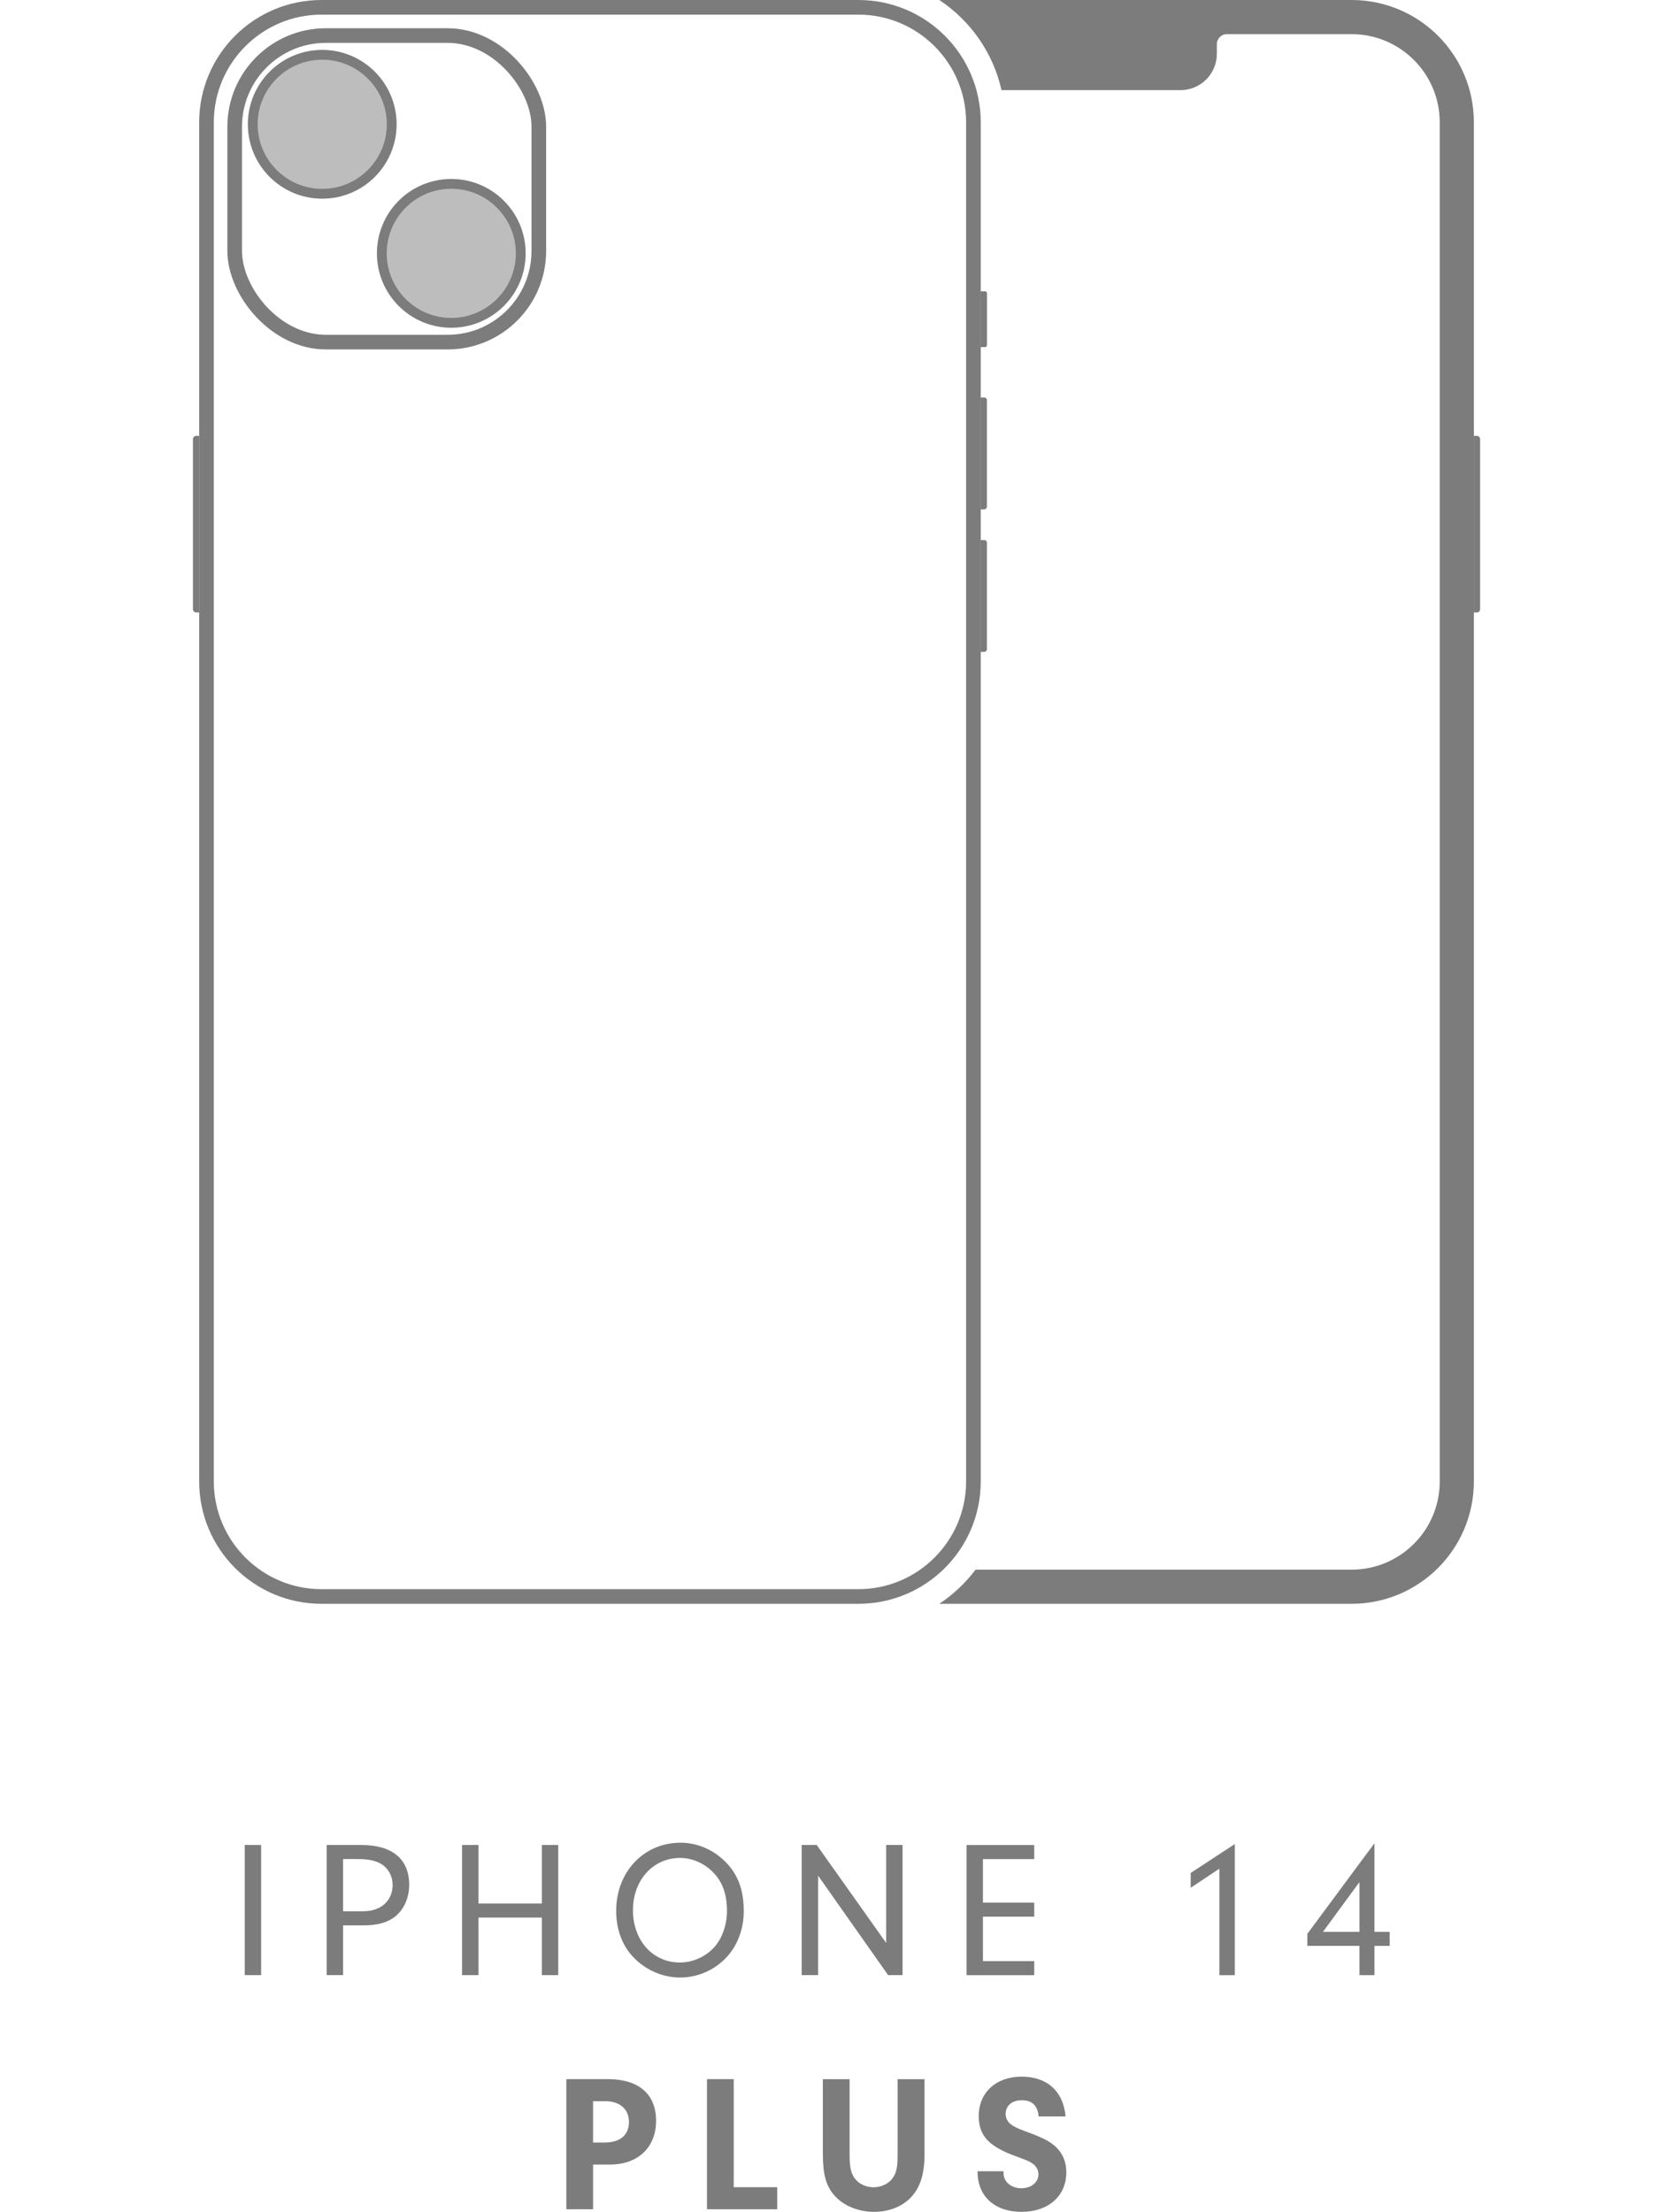
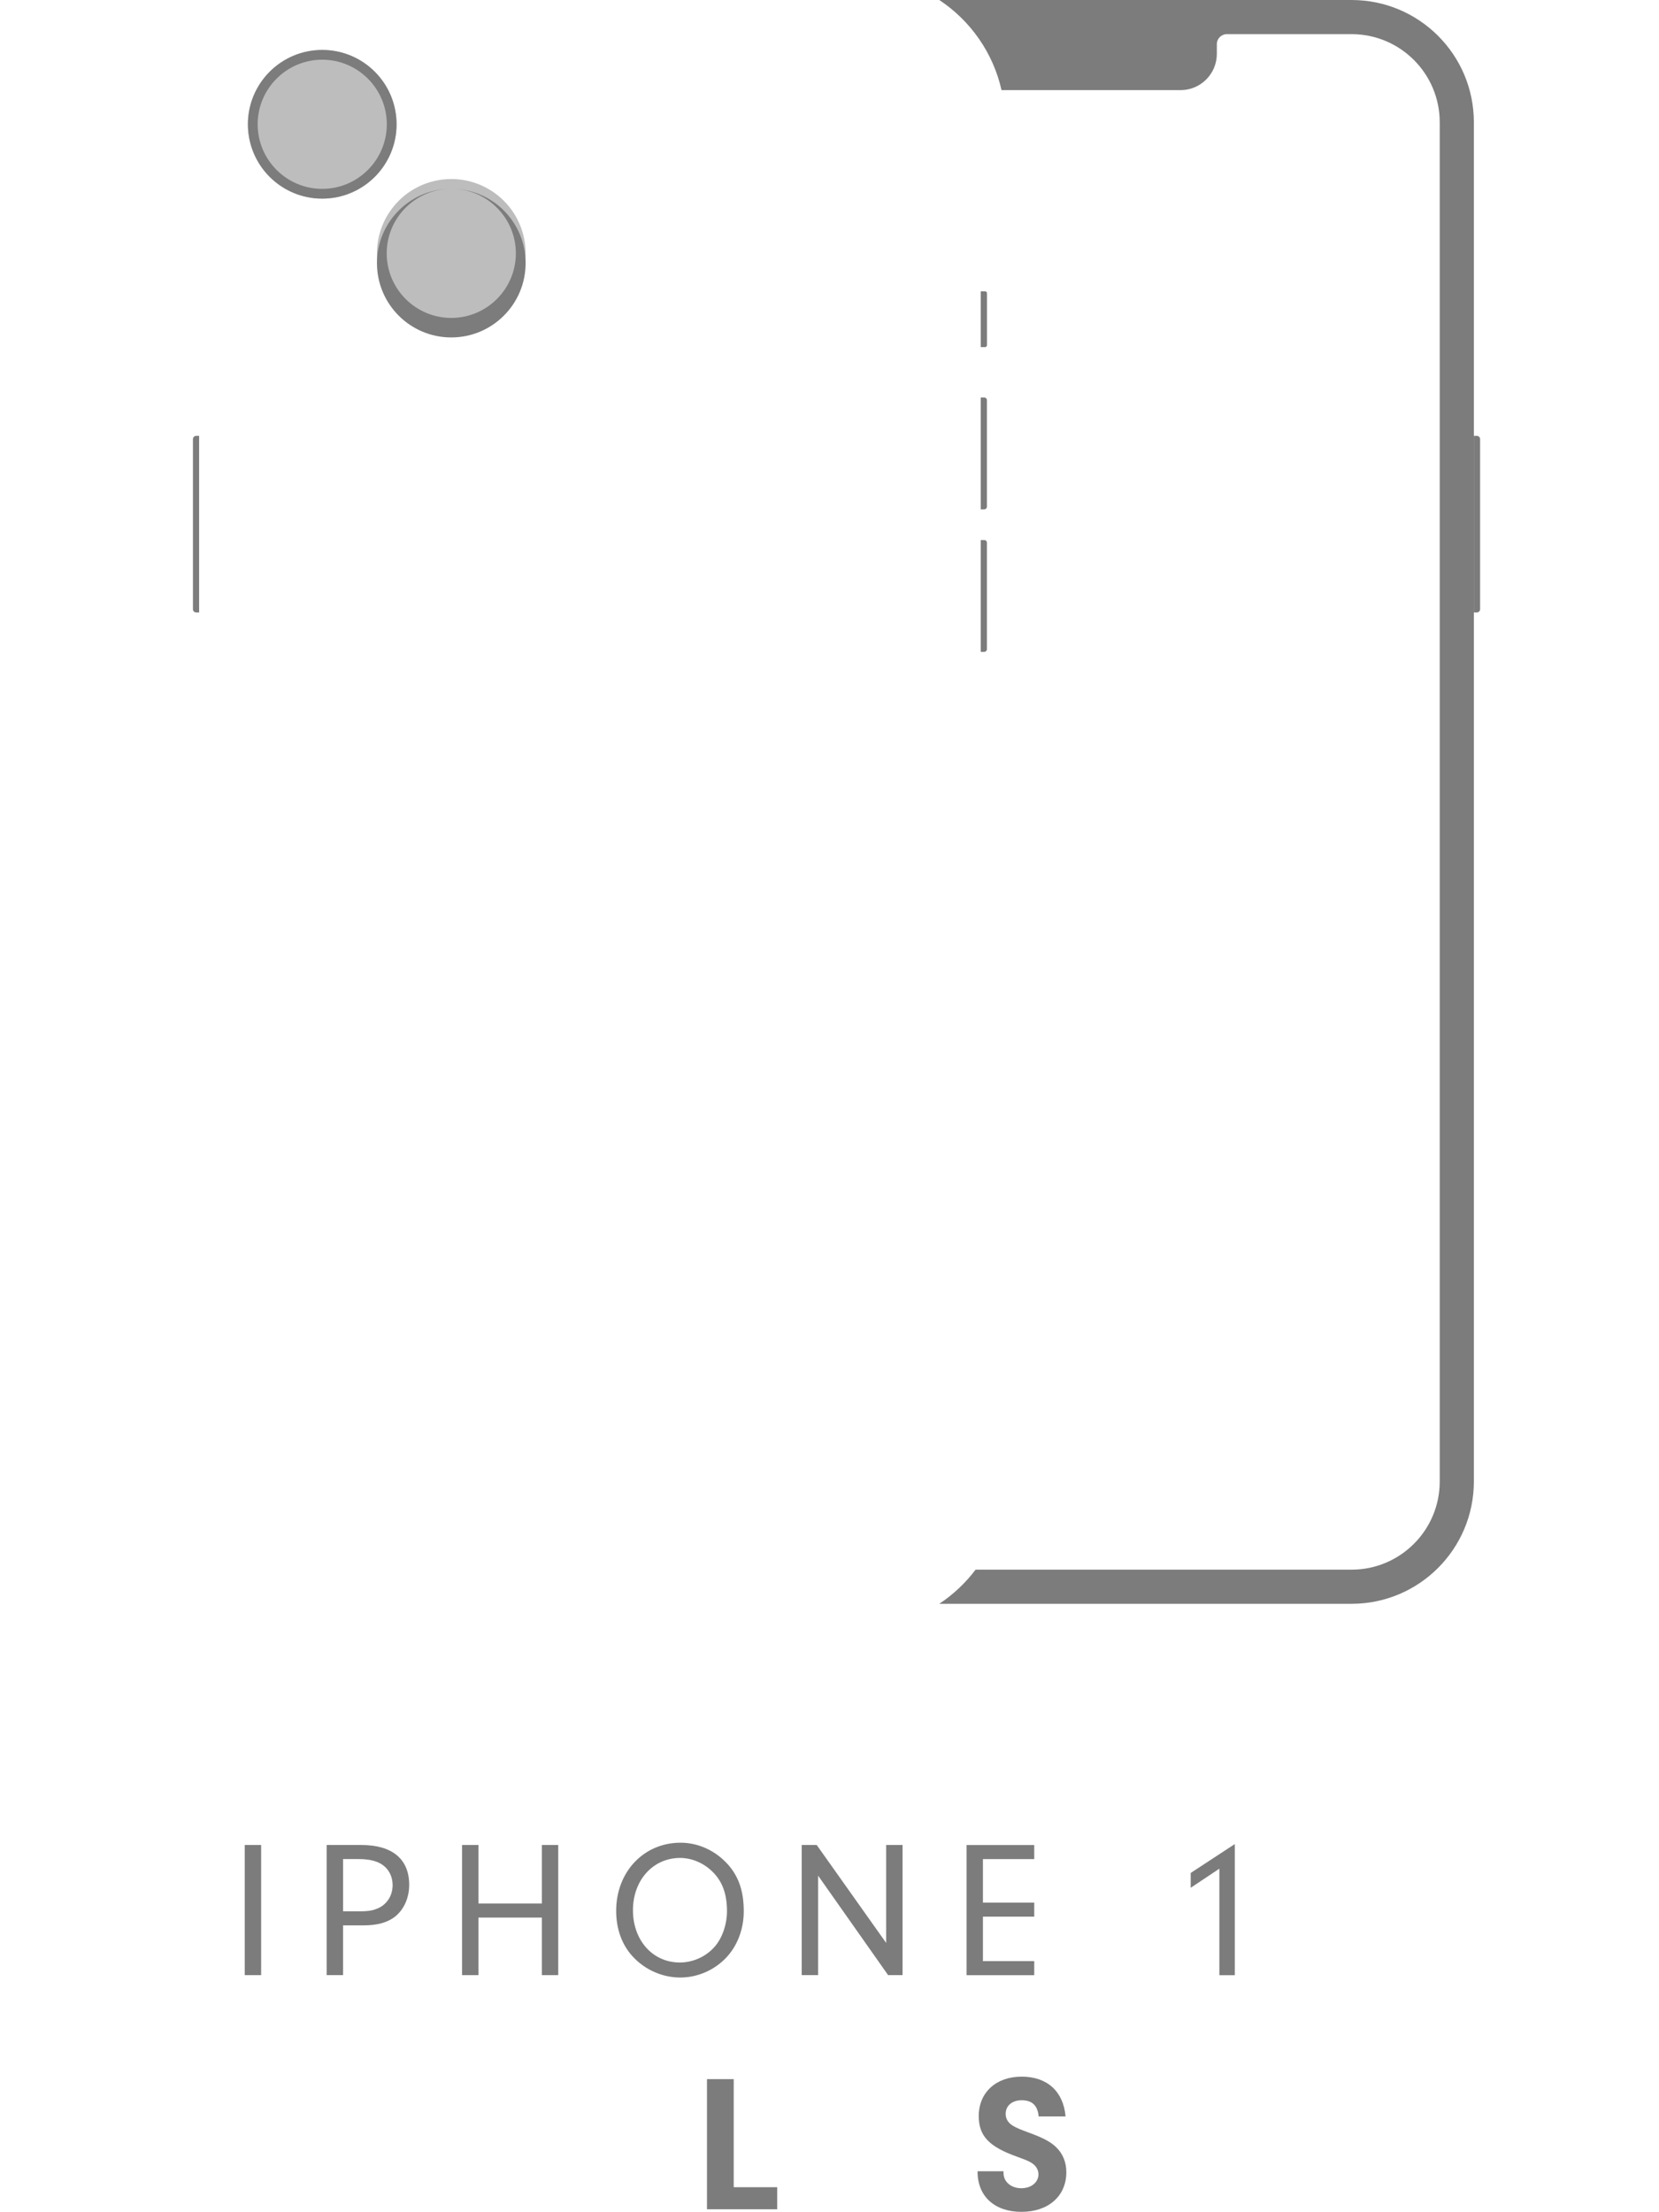
<svg xmlns="http://www.w3.org/2000/svg" viewBox="0 0 340.16 453.54" id="a">
  <defs>
    <style>.b{fill:none;stroke:#7c7c7c;stroke-miterlimit:10;stroke-width:3px;}.c{opacity:.5;}.d{fill:#7c7c7c;stroke-width:0px;}</style>
  </defs>
  <path d="m53.54,404.94h-3.36v-26.68h3.36v26.68Z" class="d" />
  <path d="m70.34,404.94h-3.36v-26.68h7.12c6.32,0,9.8,2.88,9.8,8.16,0,2.64-1.04,5-2.84,6.48-1.56,1.24-3.64,1.84-6.6,1.84h-4.12v10.2Zm3.48-13.08c1.44,0,2.4-.12,3.32-.48,2.04-.72,3.36-2.6,3.36-4.88s-1.28-4.12-3.4-4.84c-1.04-.36-2.12-.52-3.72-.52h-3.04v10.72h3.48Z" class="d" />
  <path d="m98.1,404.94h-3.36v-26.68h3.36v12h13v-12h3.36v26.68h-3.36v-11.8h-13v11.8Z" class="d" />
  <path d="m149.38,382.39c2.16,2.52,3.12,5.48,3.12,9.48s-1.6,7.88-4.52,10.36c-2.4,2.08-5.44,3.2-8.52,3.2-3.96,0-7.84-1.88-10.32-5-1.84-2.32-2.8-5.32-2.8-8.68,0-7.96,5.64-13.96,13.2-13.96,3.72,0,7.28,1.68,9.84,4.6Zm-19.6,9.24c0,6.2,4.08,10.72,9.6,10.72,2.68,0,5.32-1.16,7.12-3.2,1.56-1.72,2.56-4.6,2.56-7.32,0-3.56-.96-6.16-3.04-8.16-1.76-1.72-4.2-2.76-6.56-2.76-5.56,0-9.68,4.56-9.68,10.72Z" class="d" />
  <path d="m167.74,404.94h-3.36v-26.68h3.08l14.24,20.08v-20.08h3.36v26.68h-2.96l-14.36-20.4v20.4Z" class="d" />
  <path d="m201.54,390.07h10.52v2.88h-10.52v9.12h10.52v2.88h-13.88v-26.68h13.88v2.88h-10.52v8.92Z" class="d" />
  <path d="m244.14,387.03v-3.04l9.04-5.92v26.88h-3.16v-21.84l-5.88,3.92Z" class="d" />
-   <path d="m268.06,398.94v-2.48l13.76-18.56v18.16h3.12v2.88h-3.12v6h-3.08v-6h-10.68Zm10.68-13.08l-7.48,10.2h7.48v-10.2Z" class="d" />
-   <path d="m121.6,452.94h-5.48v-26.68h8.52c6.32,0,9.88,3.08,9.88,8.52s-3.64,9-9.52,9h-3.4v9.16Zm2.36-13.68c3.16,0,5-1.52,5-4.2s-1.88-4.28-4.88-4.28h-2.48v8.48h2.36Z" class="d" />
  <path d="m159.36,448.42v4.52h-14.4v-26.68h5.48v22.16h8.92Z" class="d" />
-   <path d="m174.2,441.91c0,2.48.32,3.84,1.2,4.88.8,1,2.24,1.64,3.72,1.64,1.56,0,3.08-.72,3.88-1.84.8-1.08,1.04-2.24,1.04-4.72v-15.6h5.52v15.44c0,3.92-.84,6.64-2.64,8.64s-4.6,3.12-7.72,3.12-6.2-1.2-8.08-3.32c-1.72-1.92-2.4-4.32-2.4-8.44v-15.44h5.48v15.64Z" class="d" />
  <path d="m205.76,445.15v.36c0,1.8,1.56,3.12,3.64,3.12s3.52-1.24,3.52-2.84c0-.84-.4-1.6-1.08-2.12-.68-.52-1.16-.72-3.24-1.48-5.84-2.08-7.92-4.28-7.92-8.36,0-4.84,3.56-8.08,8.8-8.08s8.56,3.04,9,8.16h-5.52c-.2-2.24-1.32-3.32-3.48-3.32-1.96,0-3.28,1.12-3.28,2.8,0,1.08.56,1.92,1.64,2.52.72.4,1.16.6,3.12,1.32,2.92,1.08,4.4,1.84,5.56,2.96,1.4,1.32,2.12,3.12,2.12,5.16,0,4.88-3.68,8.12-9.2,8.12s-9.04-3.2-9-8.32h5.32Z" class="d" />
-   <path d="m176.01,3c12.18,0,22.08,9.91,22.08,22.08v278.65c0,12.18-9.91,22.08-22.08,22.08h-110.09c-12.18,0-22.08-9.91-22.08-22.08V25.08c0-12.18,9.91-22.08,22.08-22.08h110.09M176.01,0h-110.09C52.07,0,40.84,11.23,40.84,25.08v278.65c0,13.85,11.23,25.08,25.08,25.08h110.09c13.85,0,25.08-11.23,25.08-25.08V25.08C201.09,11.23,189.86,0,176.01,0h0Z" class="d" />
  <path transform="translate(605.69 214.93) rotate(-180)" d="m302.88,89.36h.6v36.21h-.6c-.37,0-.67-.3-.67-.67v-34.87c0-.37.3-.67.67-.67Z" class="d" />
  <path d="m40.23,89.36h.6v36.21h-.6c-.37,0-.67-.3-.67-.67v-34.87c0-.37.3-.67.67-.67Z" class="d" />
  <path transform="translate(403.46 244.37) rotate(-180)" d="m201.63,110.72h.74v22.93h-.74c-.29,0-.53-.24-.53-.53v-21.86c0-.29.24-.53.53-.53Z" class="d" />
  <path transform="translate(403.46 185.94) rotate(-180)" d="m201.63,81.51h.74v22.93h-.74c-.29,0-.53-.24-.53-.53v-21.86c0-.29.24-.53.53-.53Z" class="d" />
  <path transform="translate(403.46 130.9) rotate(-180)" d="m201.47,59.74h.9v11.43h-.9c-.21,0-.38-.17-.38-.38v-10.67c0-.21.17-.38.38-.38Z" class="d" />
-   <rect ry="18.7" rx="18.7" height="62.85" width="62.36" y="7.29" x="48.12" class="b" />
  <path d="m66.07,12.24c7.3,0,13.24,5.94,13.24,13.24s-5.94,13.24-13.24,13.24-13.24-5.94-13.24-13.24,5.94-13.24,13.24-13.24m0-2c-8.42,0-15.24,6.82-15.24,15.24s6.82,15.24,15.24,15.24,15.24-6.82,15.24-15.24-6.82-15.24-15.24-15.24h0Z" class="d" />
-   <path d="m92.53,38.7c7.3,0,13.24,5.94,13.24,13.24s-5.94,13.24-13.24,13.24-13.24-5.94-13.24-13.24,5.94-13.24,13.24-13.24m0-2c-8.42,0-15.24,6.82-15.24,15.24s6.82,15.24,15.24,15.24,15.24-6.82,15.24-15.24-6.82-15.24-15.24-15.24h0Z" class="d" />
+   <path d="m92.53,38.7c7.3,0,13.24,5.94,13.24,13.24s-5.94,13.24-13.24,13.24-13.24-5.94-13.24-13.24,5.94-13.24,13.24-13.24c-8.42,0-15.24,6.82-15.24,15.24s6.82,15.24,15.24,15.24,15.24-6.82,15.24-15.24-6.82-15.24-15.24-15.24h0Z" class="d" />
  <g class="c">
    <circle transform="translate(9.66 68.29) rotate(-58.28)" r="15.24" cy="25.48" cx="66.07" class="d" />
    <circle transform="translate(-8.15 18.44) rotate(-10.9)" r="15.24" cy="51.94" cx="92.53" class="d" />
  </g>
  <path d="m277.12,0h-84.53c6.37,4.22,11.04,10.8,12.76,18.48h36.7c4.11,0,7.45-3.33,7.45-7.45v-1.97c0-1.14.92-2.06,2.06-2.06h25.56c9.99,0,18.08,8.1,18.08,18.08v278.65c0,9.99-8.1,18.08-18.08,18.08h-77.09c-2.06,2.73-4.58,5.1-7.44,7h84.53c13.85,0,25.08-11.23,25.08-25.08V25.08C302.21,11.23,290.98,0,277.12,0Z" class="d" />
</svg>